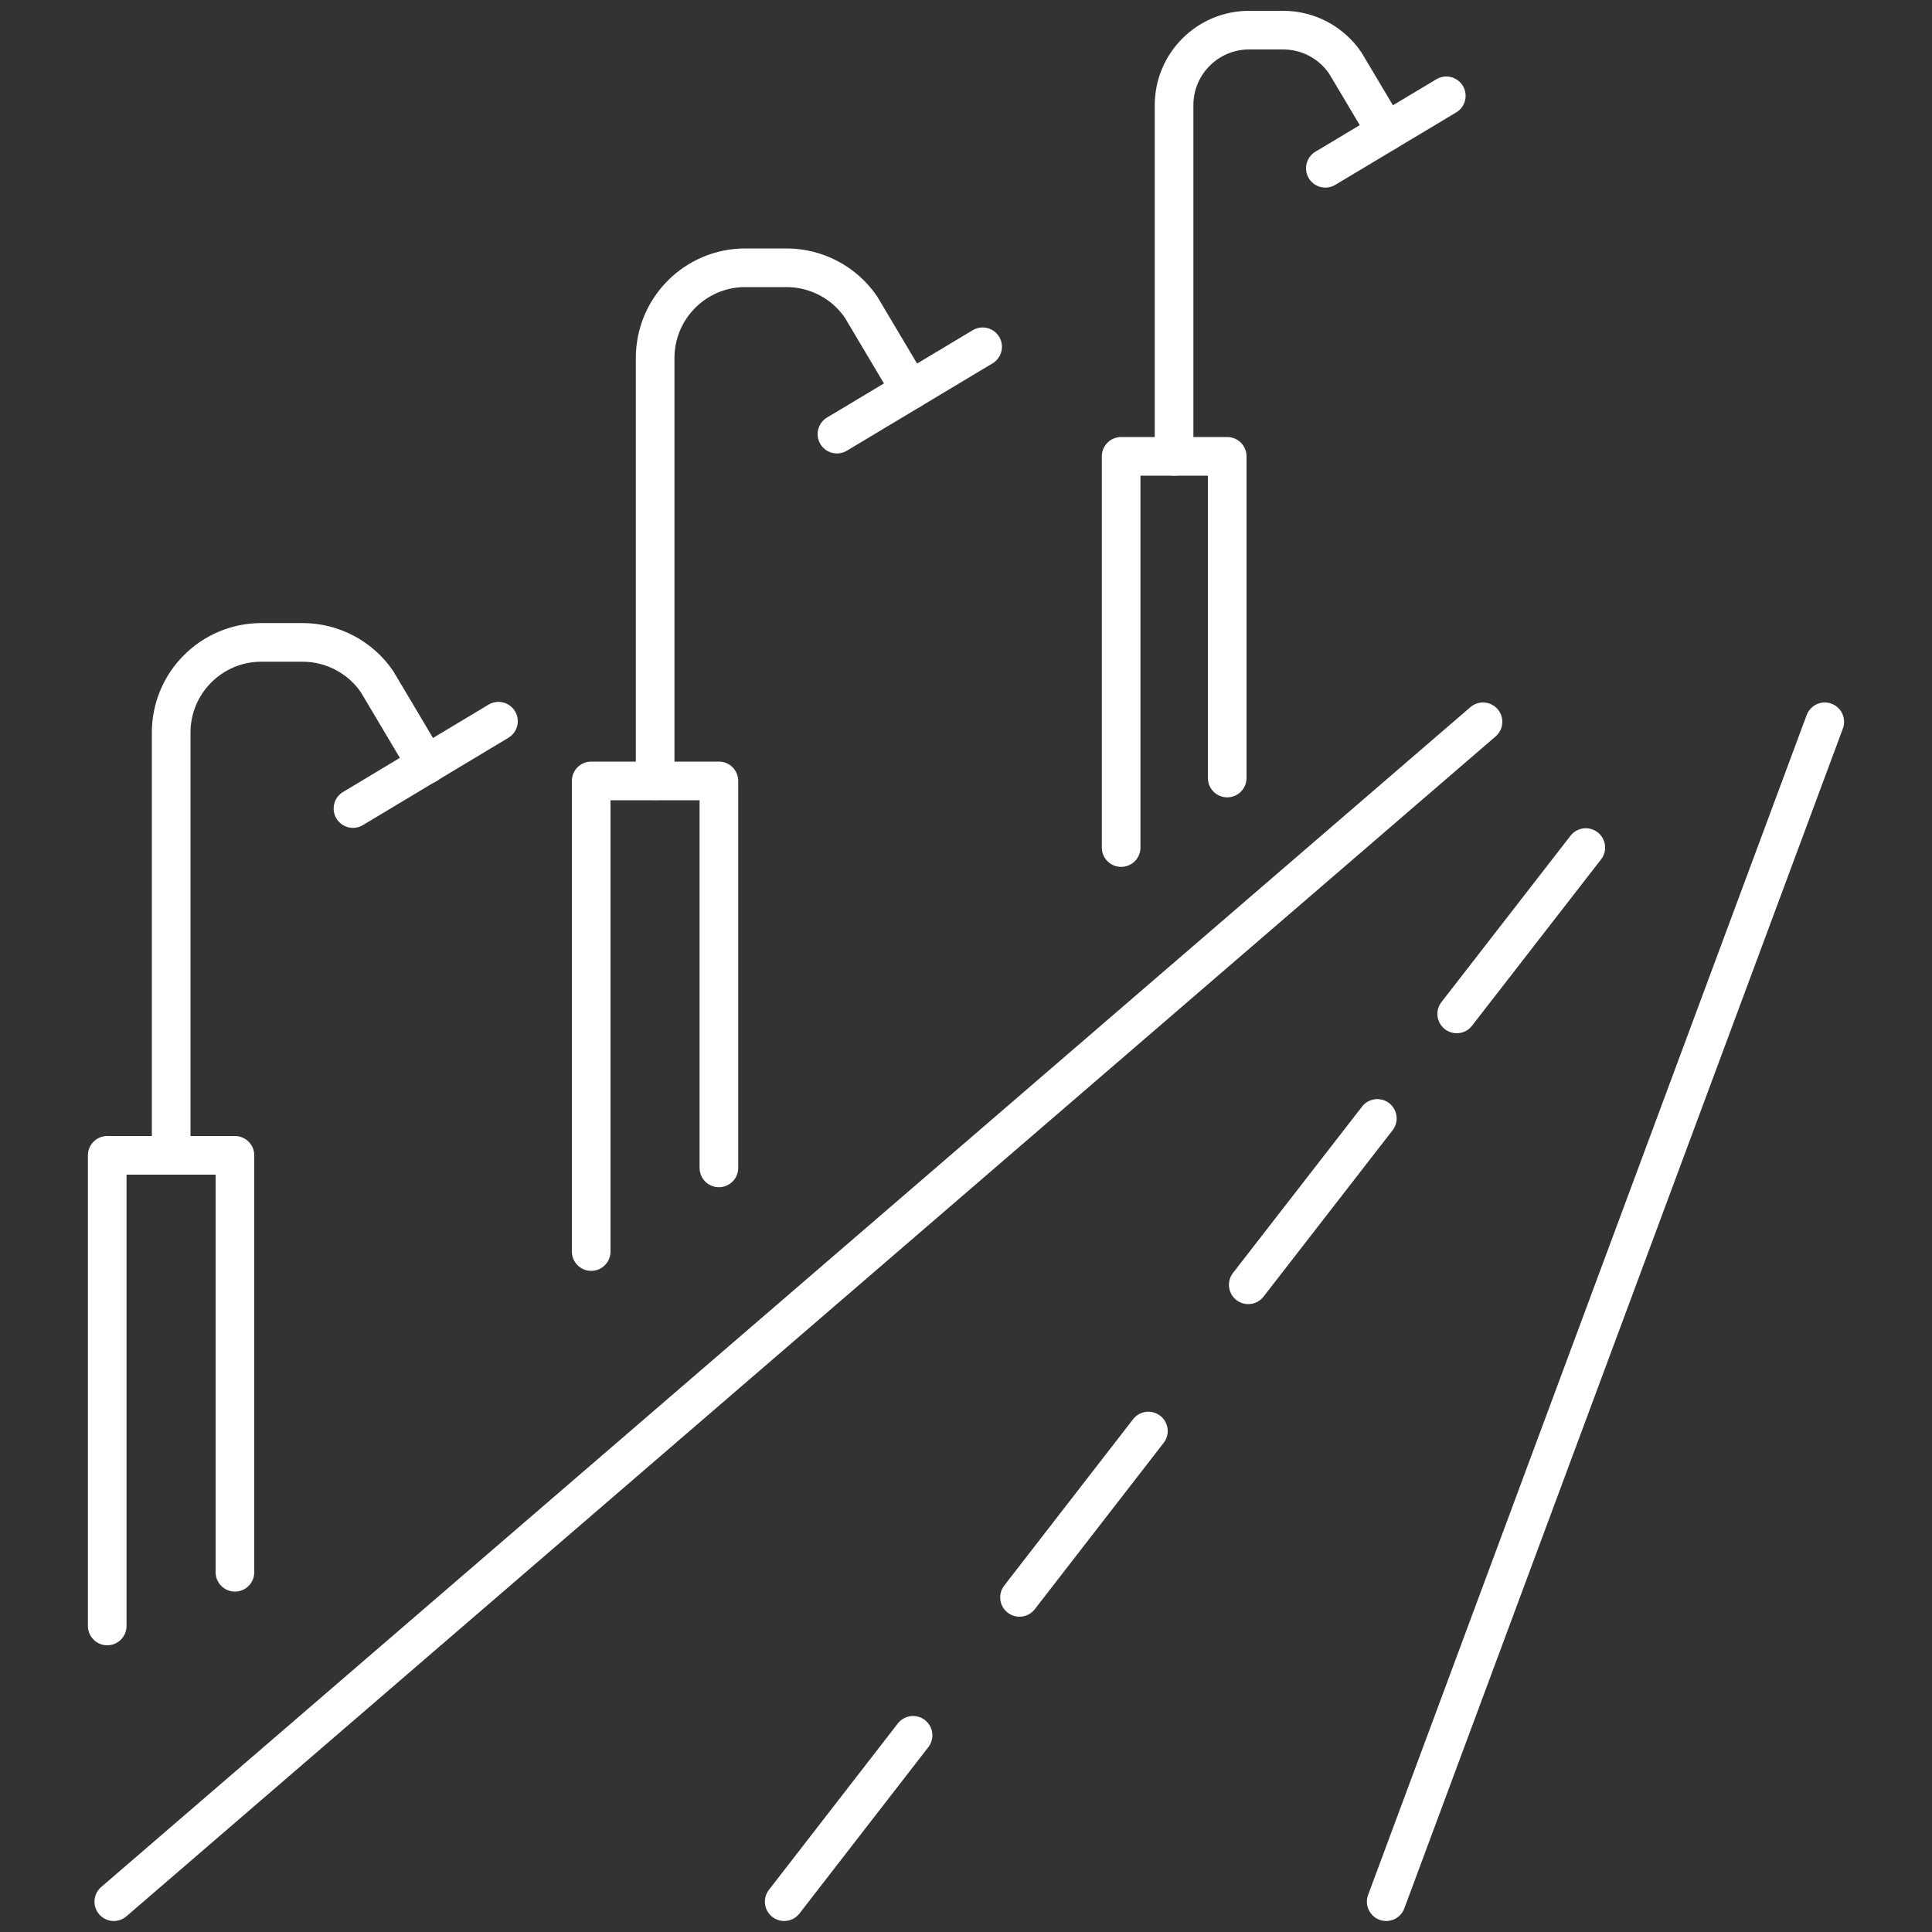
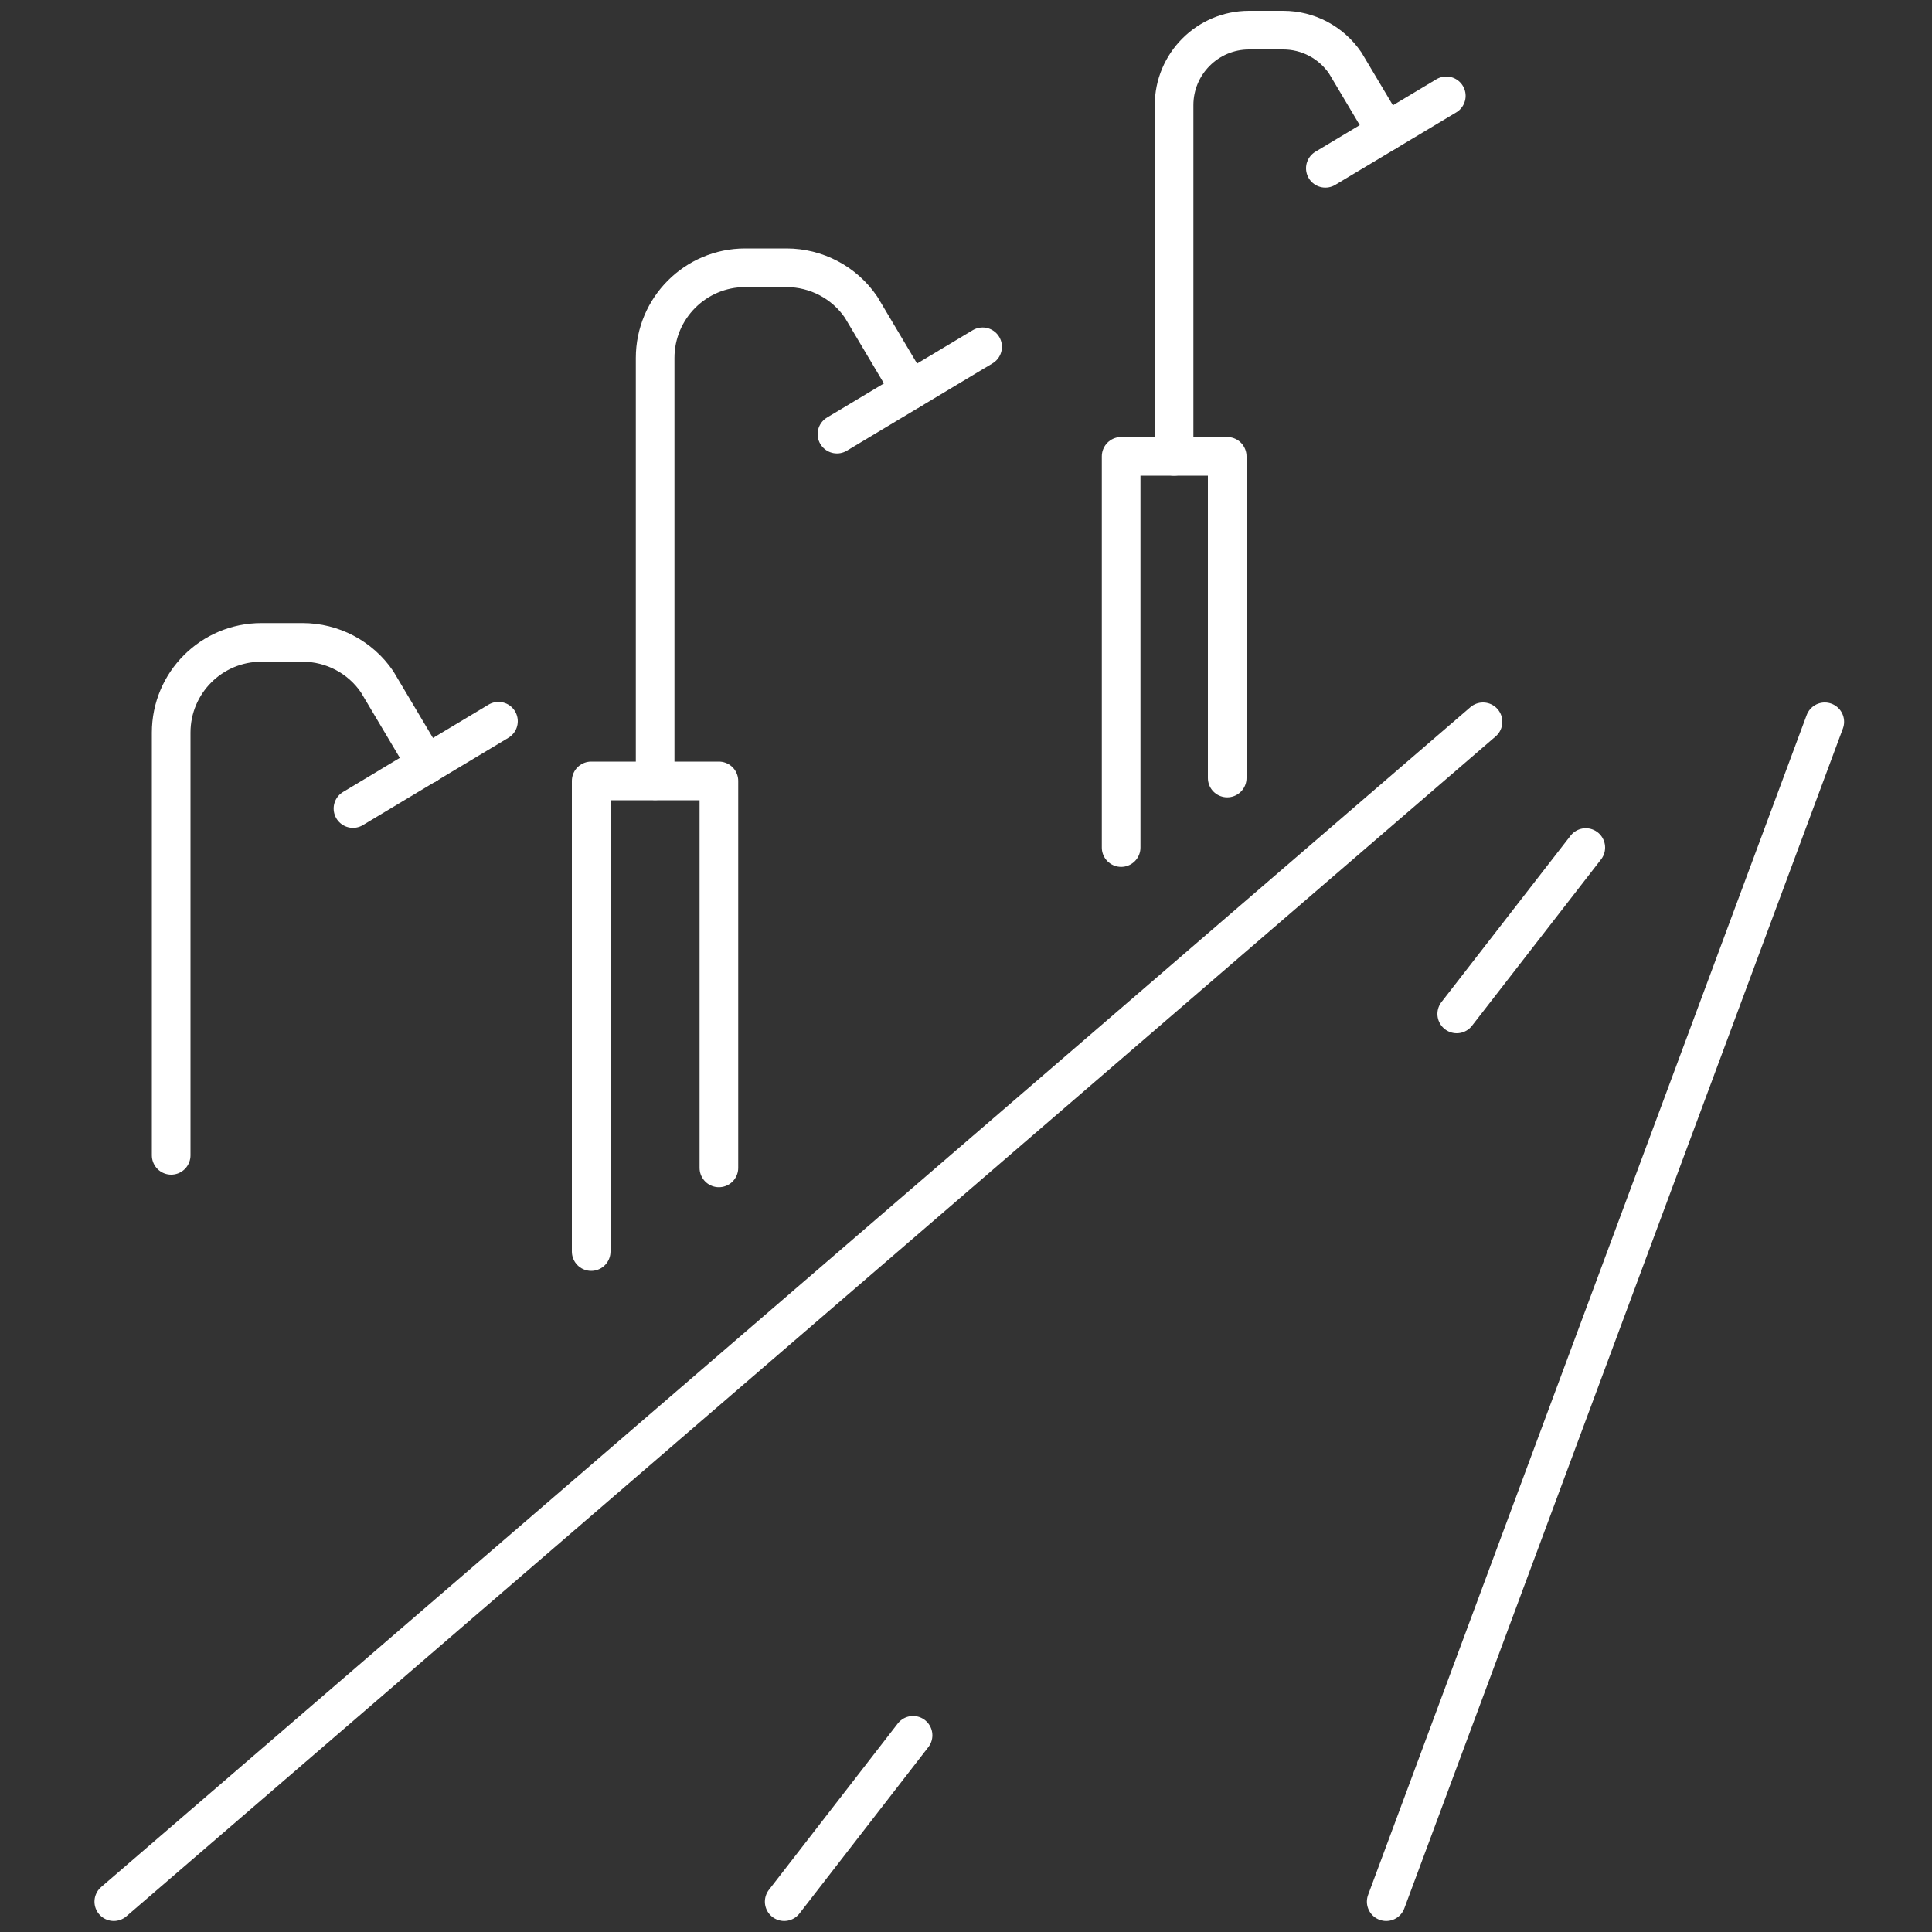
<svg xmlns="http://www.w3.org/2000/svg" id="Layer_1" viewBox="0 0 100 100">
  <rect x="0" y="0" width="100" height="100" fill="#333333" stroke="none" />
  <defs>
    <style>.cls-1{fill:none;stroke:#fff;stroke-linecap:round;stroke-linejoin:round;stroke-width:2px;}</style>
  </defs>
  <line id="Line_98" class="cls-1" x1="5.89" y1="98.43" x2="76.76" y2="37.36" />
-   <path id="Path_677" class="cls-1" d="m5.55,84.16v-24.36h6.61v21.58" />
  <path id="Path_678" class="cls-1" d="m8.86,59.8v-21.88c0-2.58,2.09-4.67,4.67-4.67h2.13c1.54,0,2.99.76,3.86,2.04l2.55,4.29" />
  <line id="Line_99" class="cls-1" x1="18.27" y1="41.85" x2="25.8" y2="37.33" />
  <path id="Path_679" class="cls-1" d="m30.6,64.78v-24.36h6.61v20.03" />
  <path id="Path_680" class="cls-1" d="m33.91,40.41v-21.88c0-2.58,2.09-4.67,4.66-4.67h2.14c1.54,0,2.99.76,3.86,2.04l2.55,4.29" />
  <line id="Line_100" class="cls-1" x1="43.32" y1="22.47" x2="50.86" y2="17.95" />
  <path id="Path_681" class="cls-1" d="m58.03,43.87v-20.25h5.49v16.65" />
  <path id="Path_682" class="cls-1" d="m60.77,23.62V5.44c0-2.14,1.74-3.88,3.88-3.88h1.77c1.28,0,2.48.63,3.21,1.7l2.12,3.56" />
  <line id="Line_101" class="cls-1" x1="68.6" y1="8.71" x2="74.86" y2="4.96" />
  <line id="Line_102" class="cls-1" x1="94.45" y1="37.36" x2="71.75" y2="98.43" />
  <line id="Line_103" class="cls-1" x1="40.59" y1="98.43" x2="47.26" y2="89.82" />
-   <line id="Line_104" class="cls-1" x1="52.77" y1="82.68" x2="59.44" y2="74.07" />
-   <line id="Line_105" class="cls-1" x1="64.61" y1="66.5" x2="71.29" y2="57.89" />
  <line id="Line_106" class="cls-1" x1="75.4" y1="52.48" x2="82.08" y2="43.87" />
</svg>